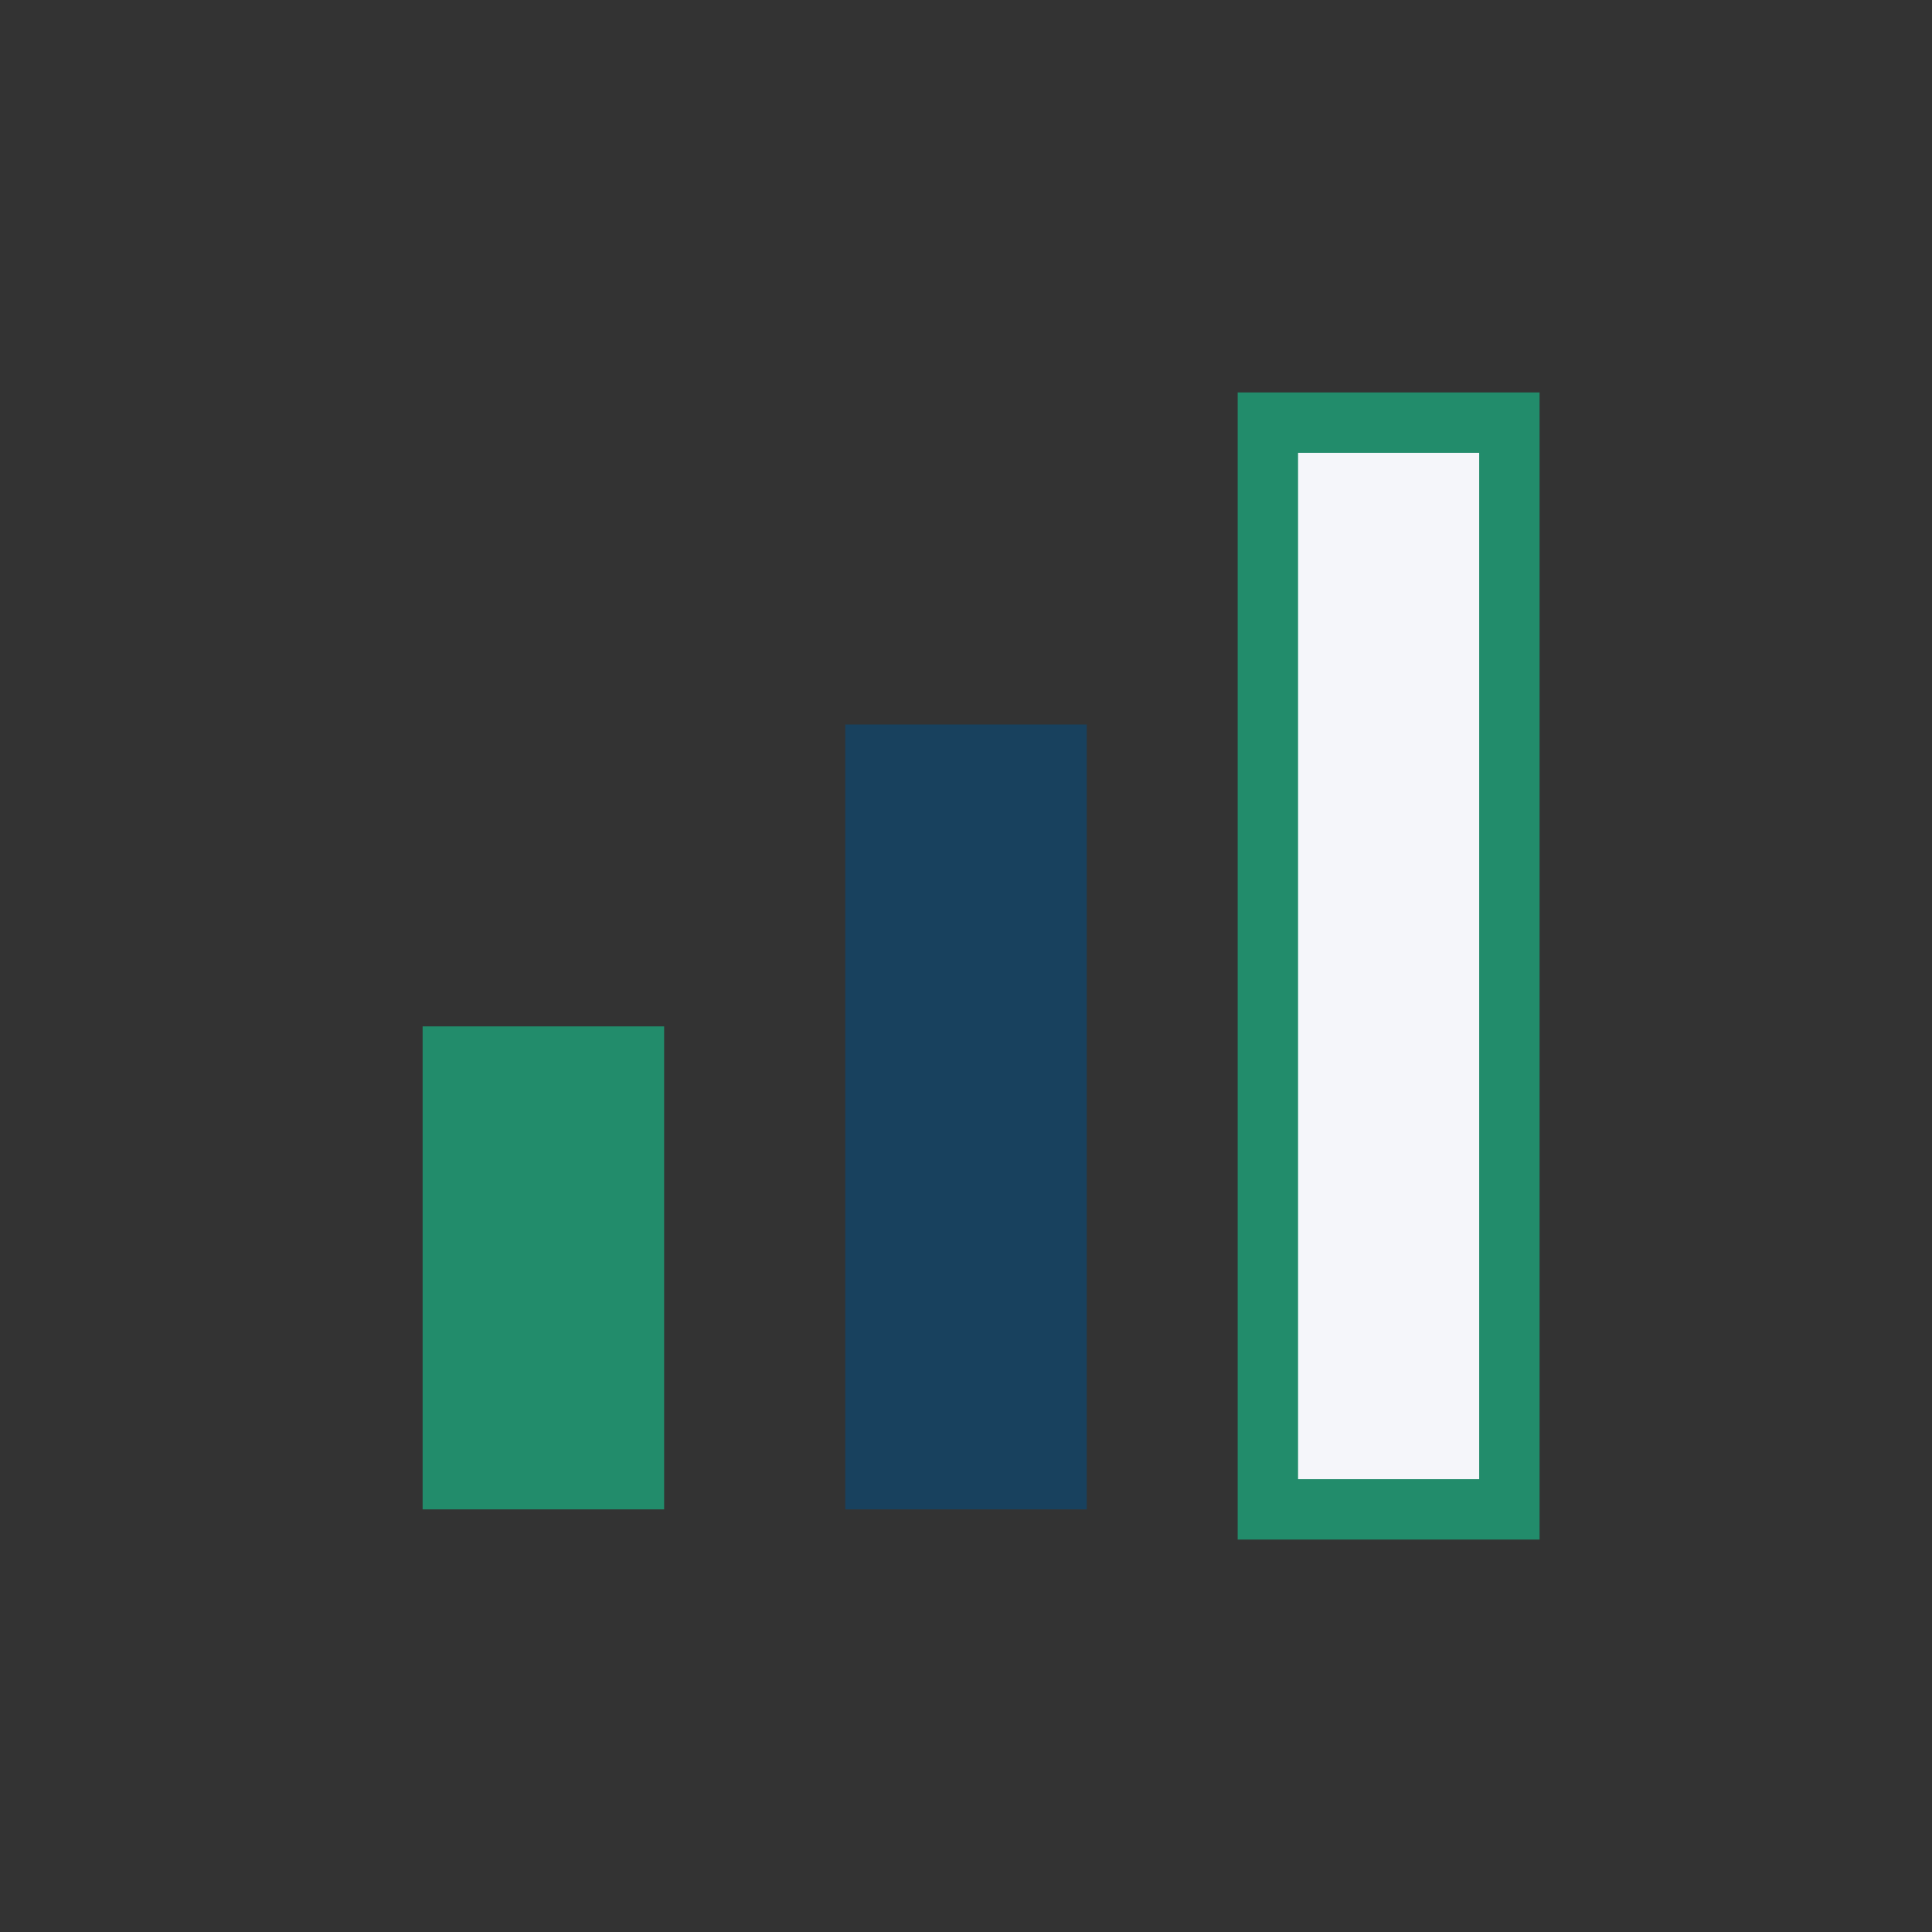
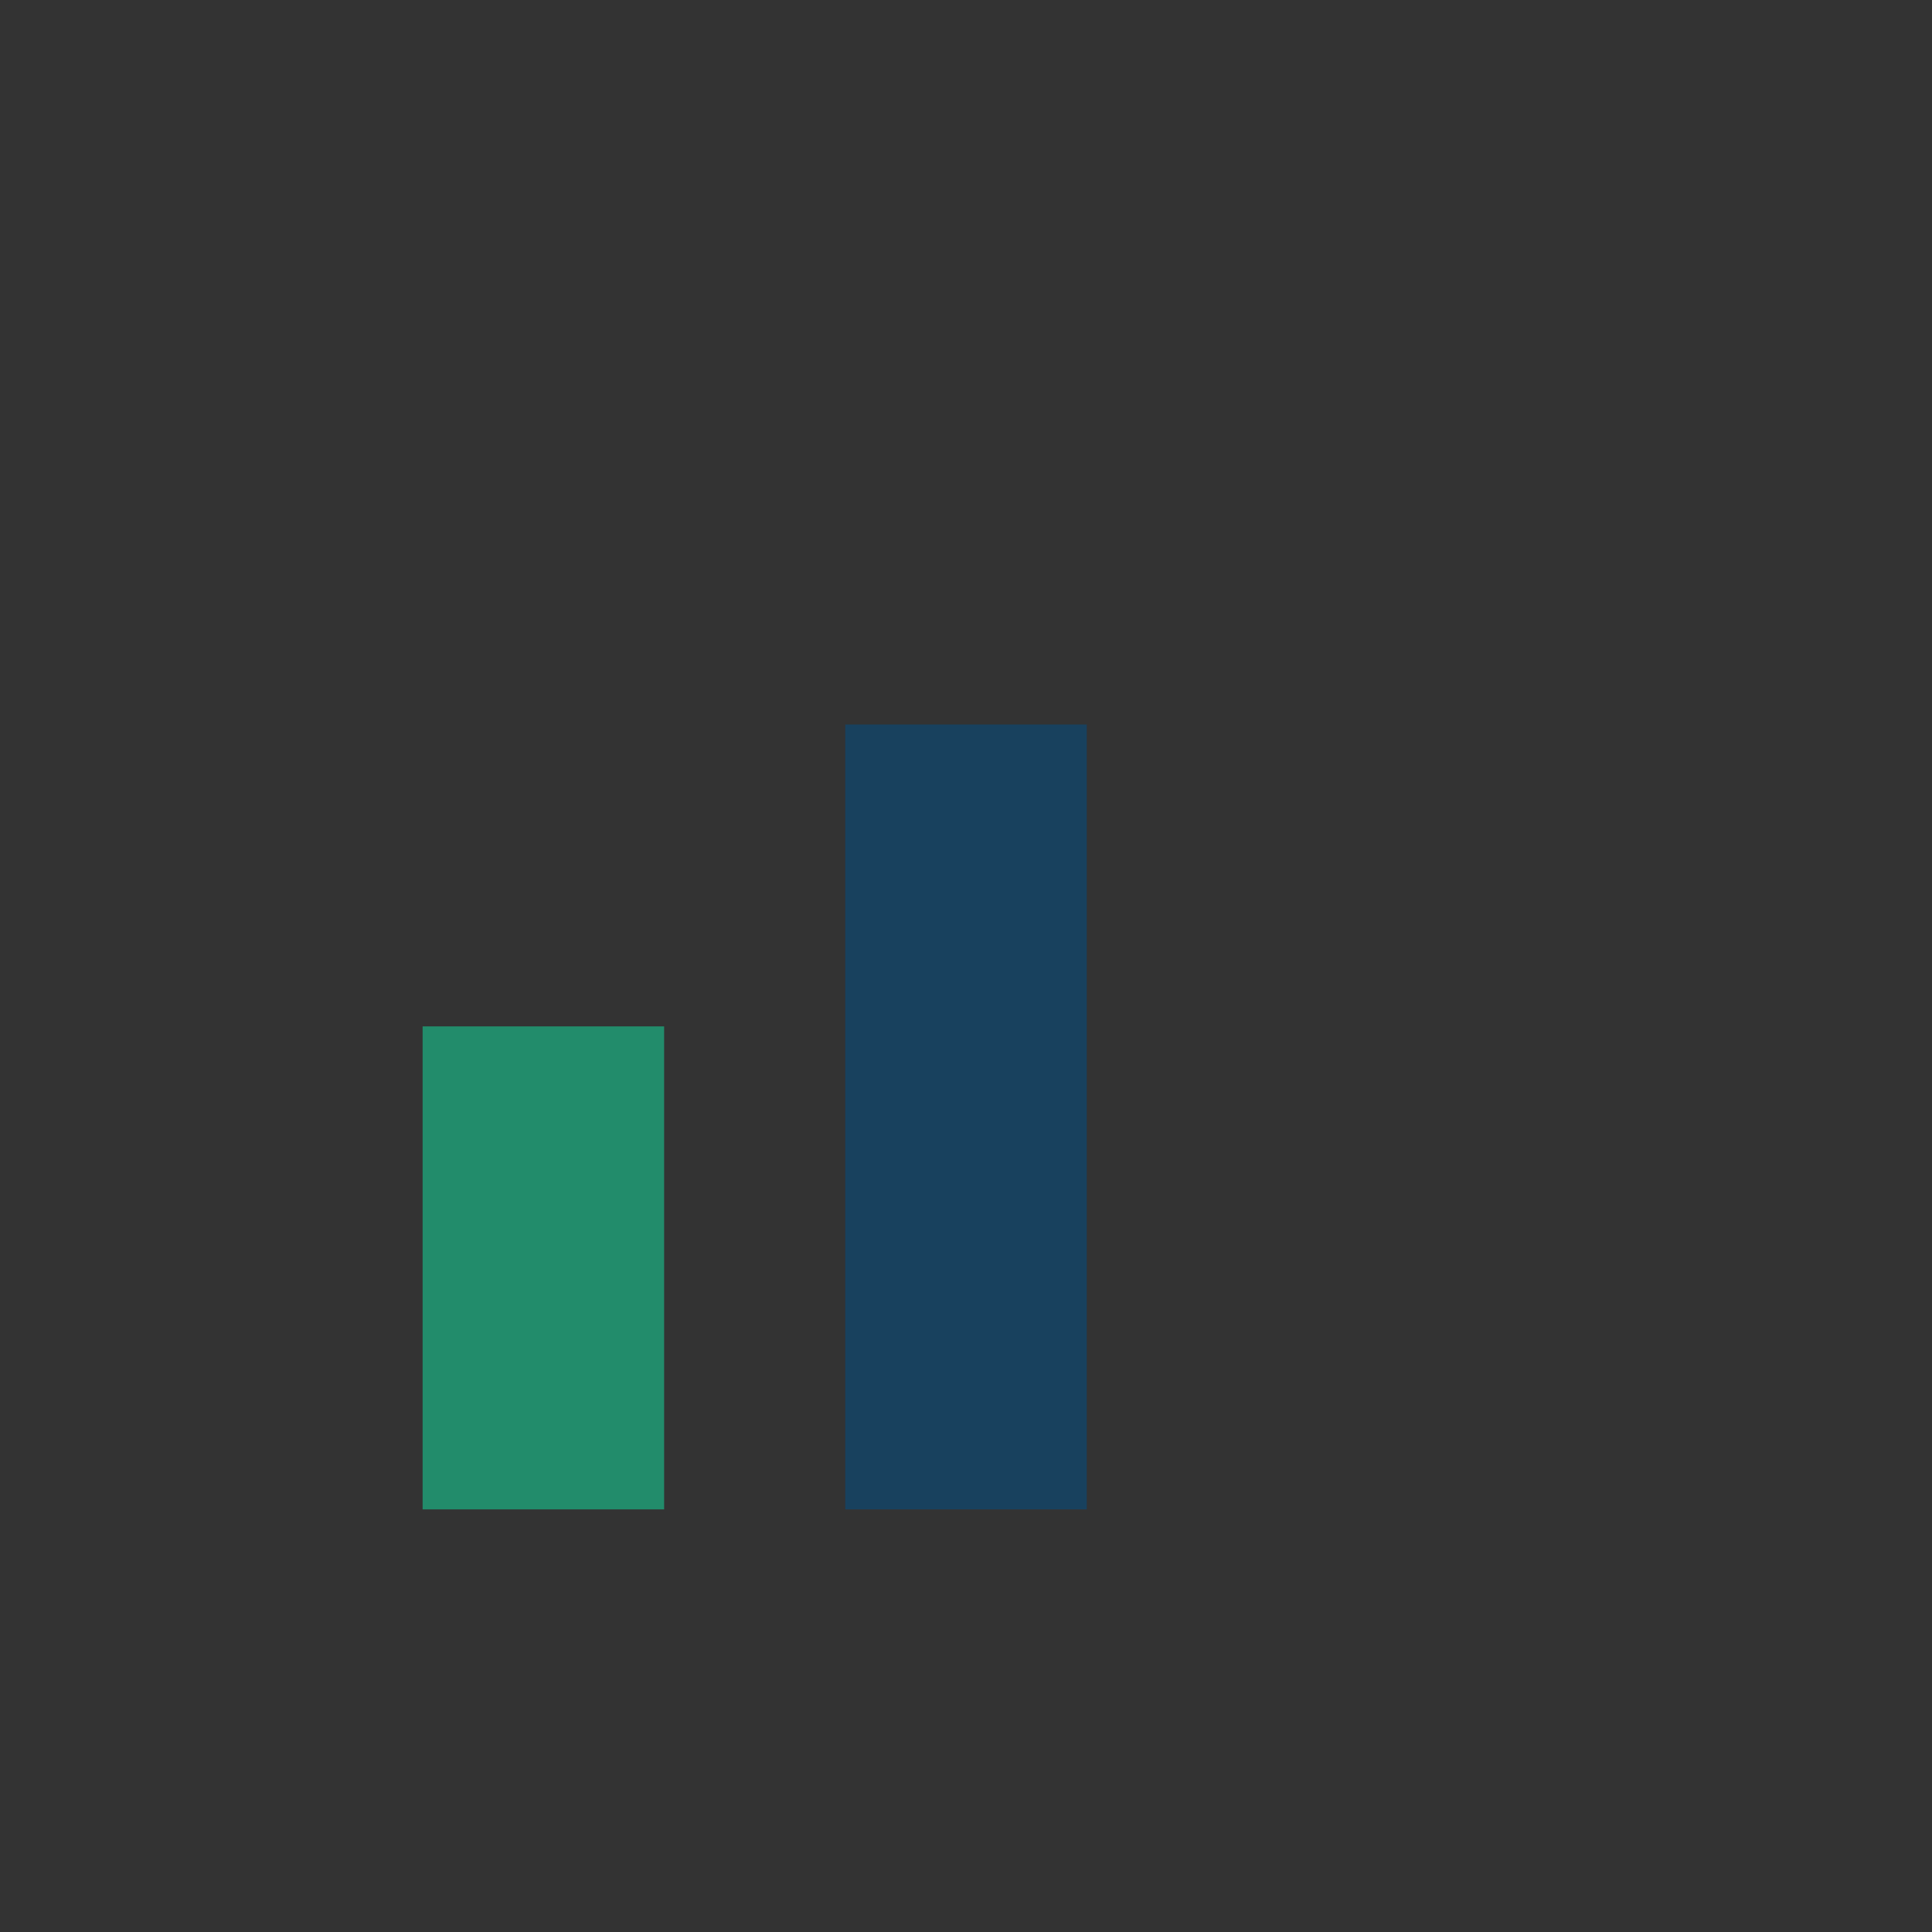
<svg xmlns="http://www.w3.org/2000/svg" width="32" height="32" viewBox="0 0 32 32">
  <rect x="0" y="0" width="32" height="32" fill="#333333" stroke="none" />
  <rect x="7" y="17" width="4" height="8" fill="#228C6B" />
  <rect x="14" y="12" width="4" height="13" fill="#18415E" />
-   <rect x="21" y="7" width="4" height="18" fill="#F5F6FA" stroke="#228C6B" stroke-width="1" />
</svg>